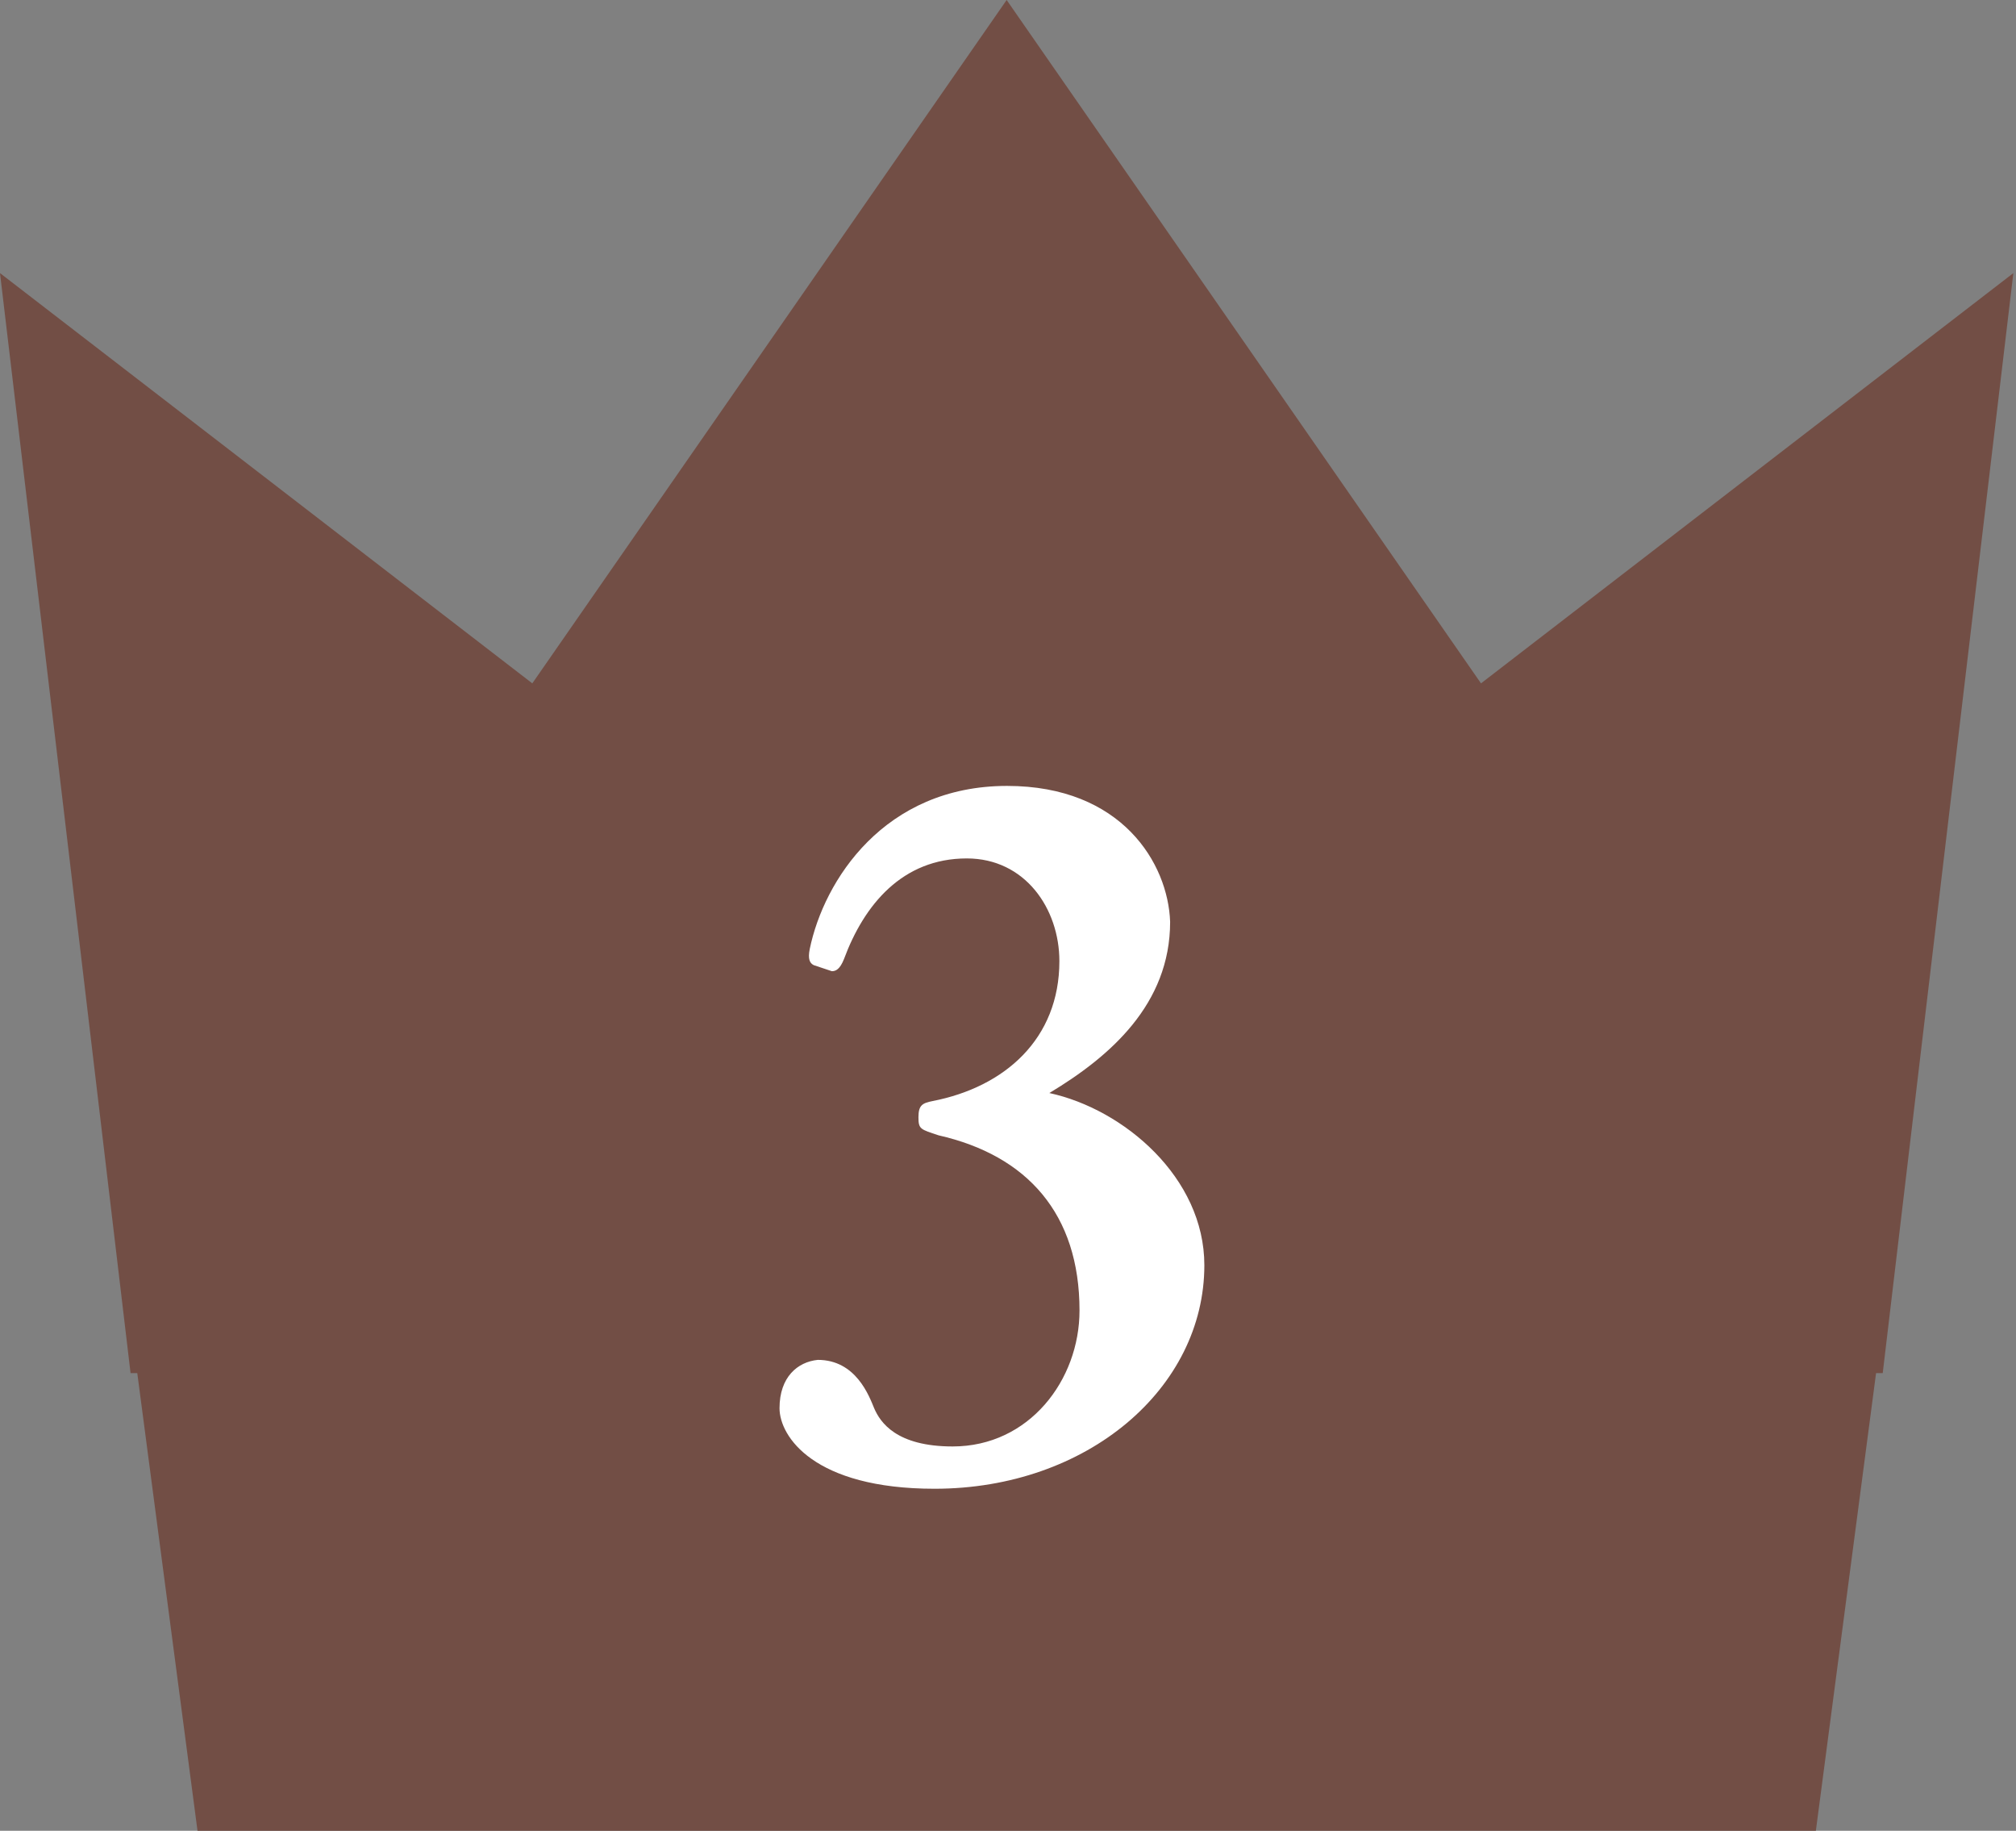
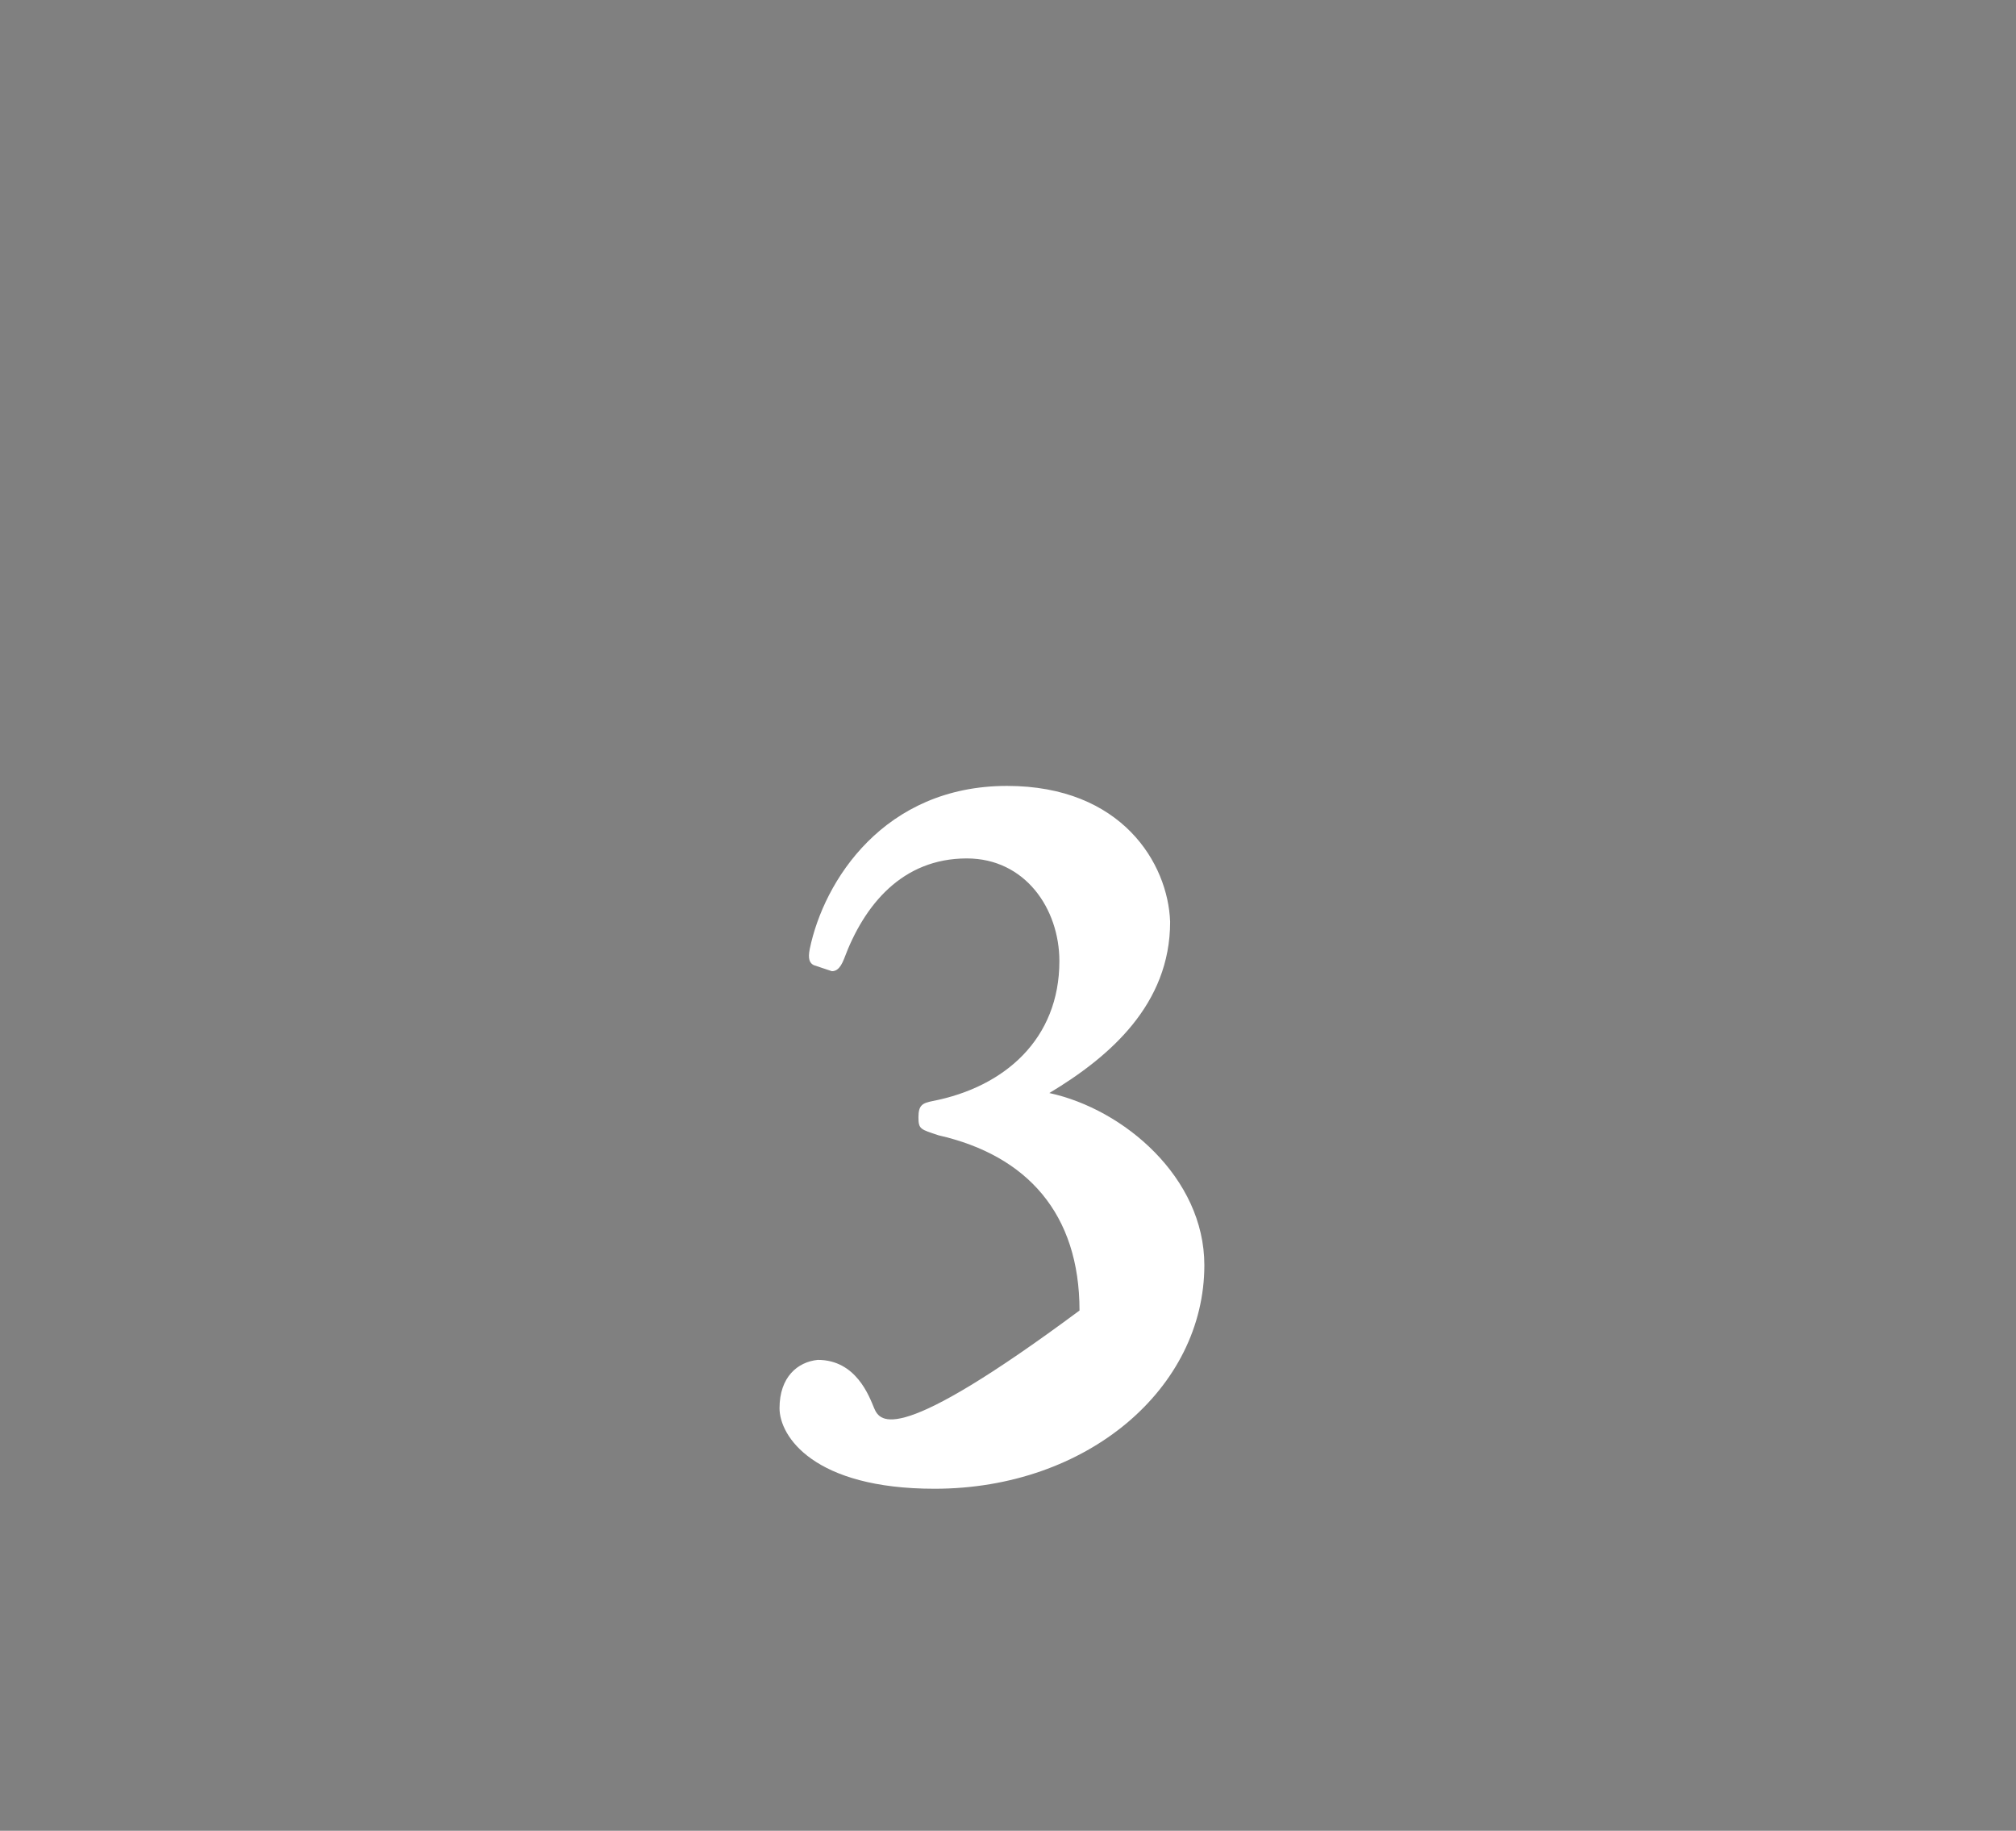
<svg xmlns="http://www.w3.org/2000/svg" width="76" height="69" viewBox="0 0 76 69" fill="none">
  <rect x="0" y="0" width="76" height="69" fill="#808080" stroke="none" />
-   <path fill-rule="evenodd" clip-rule="evenodd" d="M75.9 10.293L70.976 51.75L70.725 51.75L68.455 69H37.95H7.446L5.175 51.75L4.922 51.75L0 10.293L20.067 25.755L37.949 0L55.831 25.755L75.9 10.293Z" fill="#724E45" />
-   <path d="M34.624 42.106C34.624 42.561 34.7 42.561 35.383 42.789C38.723 43.548 40.696 45.749 40.696 49.392C40.696 52.011 38.799 54.515 35.914 54.515C33.789 54.515 33.182 53.605 32.954 53.073C32.765 52.618 32.271 51.252 30.829 51.252C30.07 51.328 29.387 51.897 29.387 53.073C29.387 54.136 30.677 56.109 35.231 56.109C41 56.109 45.402 52.314 45.402 47.684C45.402 44.383 42.366 41.802 39.558 41.195C41.835 39.829 44.112 37.855 44.112 34.743C44.036 32.542 42.29 29.62 37.964 29.62C33.334 29.62 31.057 33.188 30.526 35.768C30.45 36.148 30.526 36.299 30.677 36.375L31.36 36.603C31.512 36.603 31.664 36.527 31.816 36.148C32.575 34.098 34.017 32.353 36.446 32.353C38.647 32.353 39.937 34.25 39.937 36.224C39.937 39.146 37.888 40.967 35.155 41.498C34.776 41.574 34.624 41.65 34.624 42.106Z" fill="white" />
+   <path d="M34.624 42.106C34.624 42.561 34.7 42.561 35.383 42.789C38.723 43.548 40.696 45.749 40.696 49.392C33.789 54.515 33.182 53.605 32.954 53.073C32.765 52.618 32.271 51.252 30.829 51.252C30.07 51.328 29.387 51.897 29.387 53.073C29.387 54.136 30.677 56.109 35.231 56.109C41 56.109 45.402 52.314 45.402 47.684C45.402 44.383 42.366 41.802 39.558 41.195C41.835 39.829 44.112 37.855 44.112 34.743C44.036 32.542 42.29 29.62 37.964 29.62C33.334 29.62 31.057 33.188 30.526 35.768C30.45 36.148 30.526 36.299 30.677 36.375L31.36 36.603C31.512 36.603 31.664 36.527 31.816 36.148C32.575 34.098 34.017 32.353 36.446 32.353C38.647 32.353 39.937 34.25 39.937 36.224C39.937 39.146 37.888 40.967 35.155 41.498C34.776 41.574 34.624 41.65 34.624 42.106Z" fill="white" />
</svg>